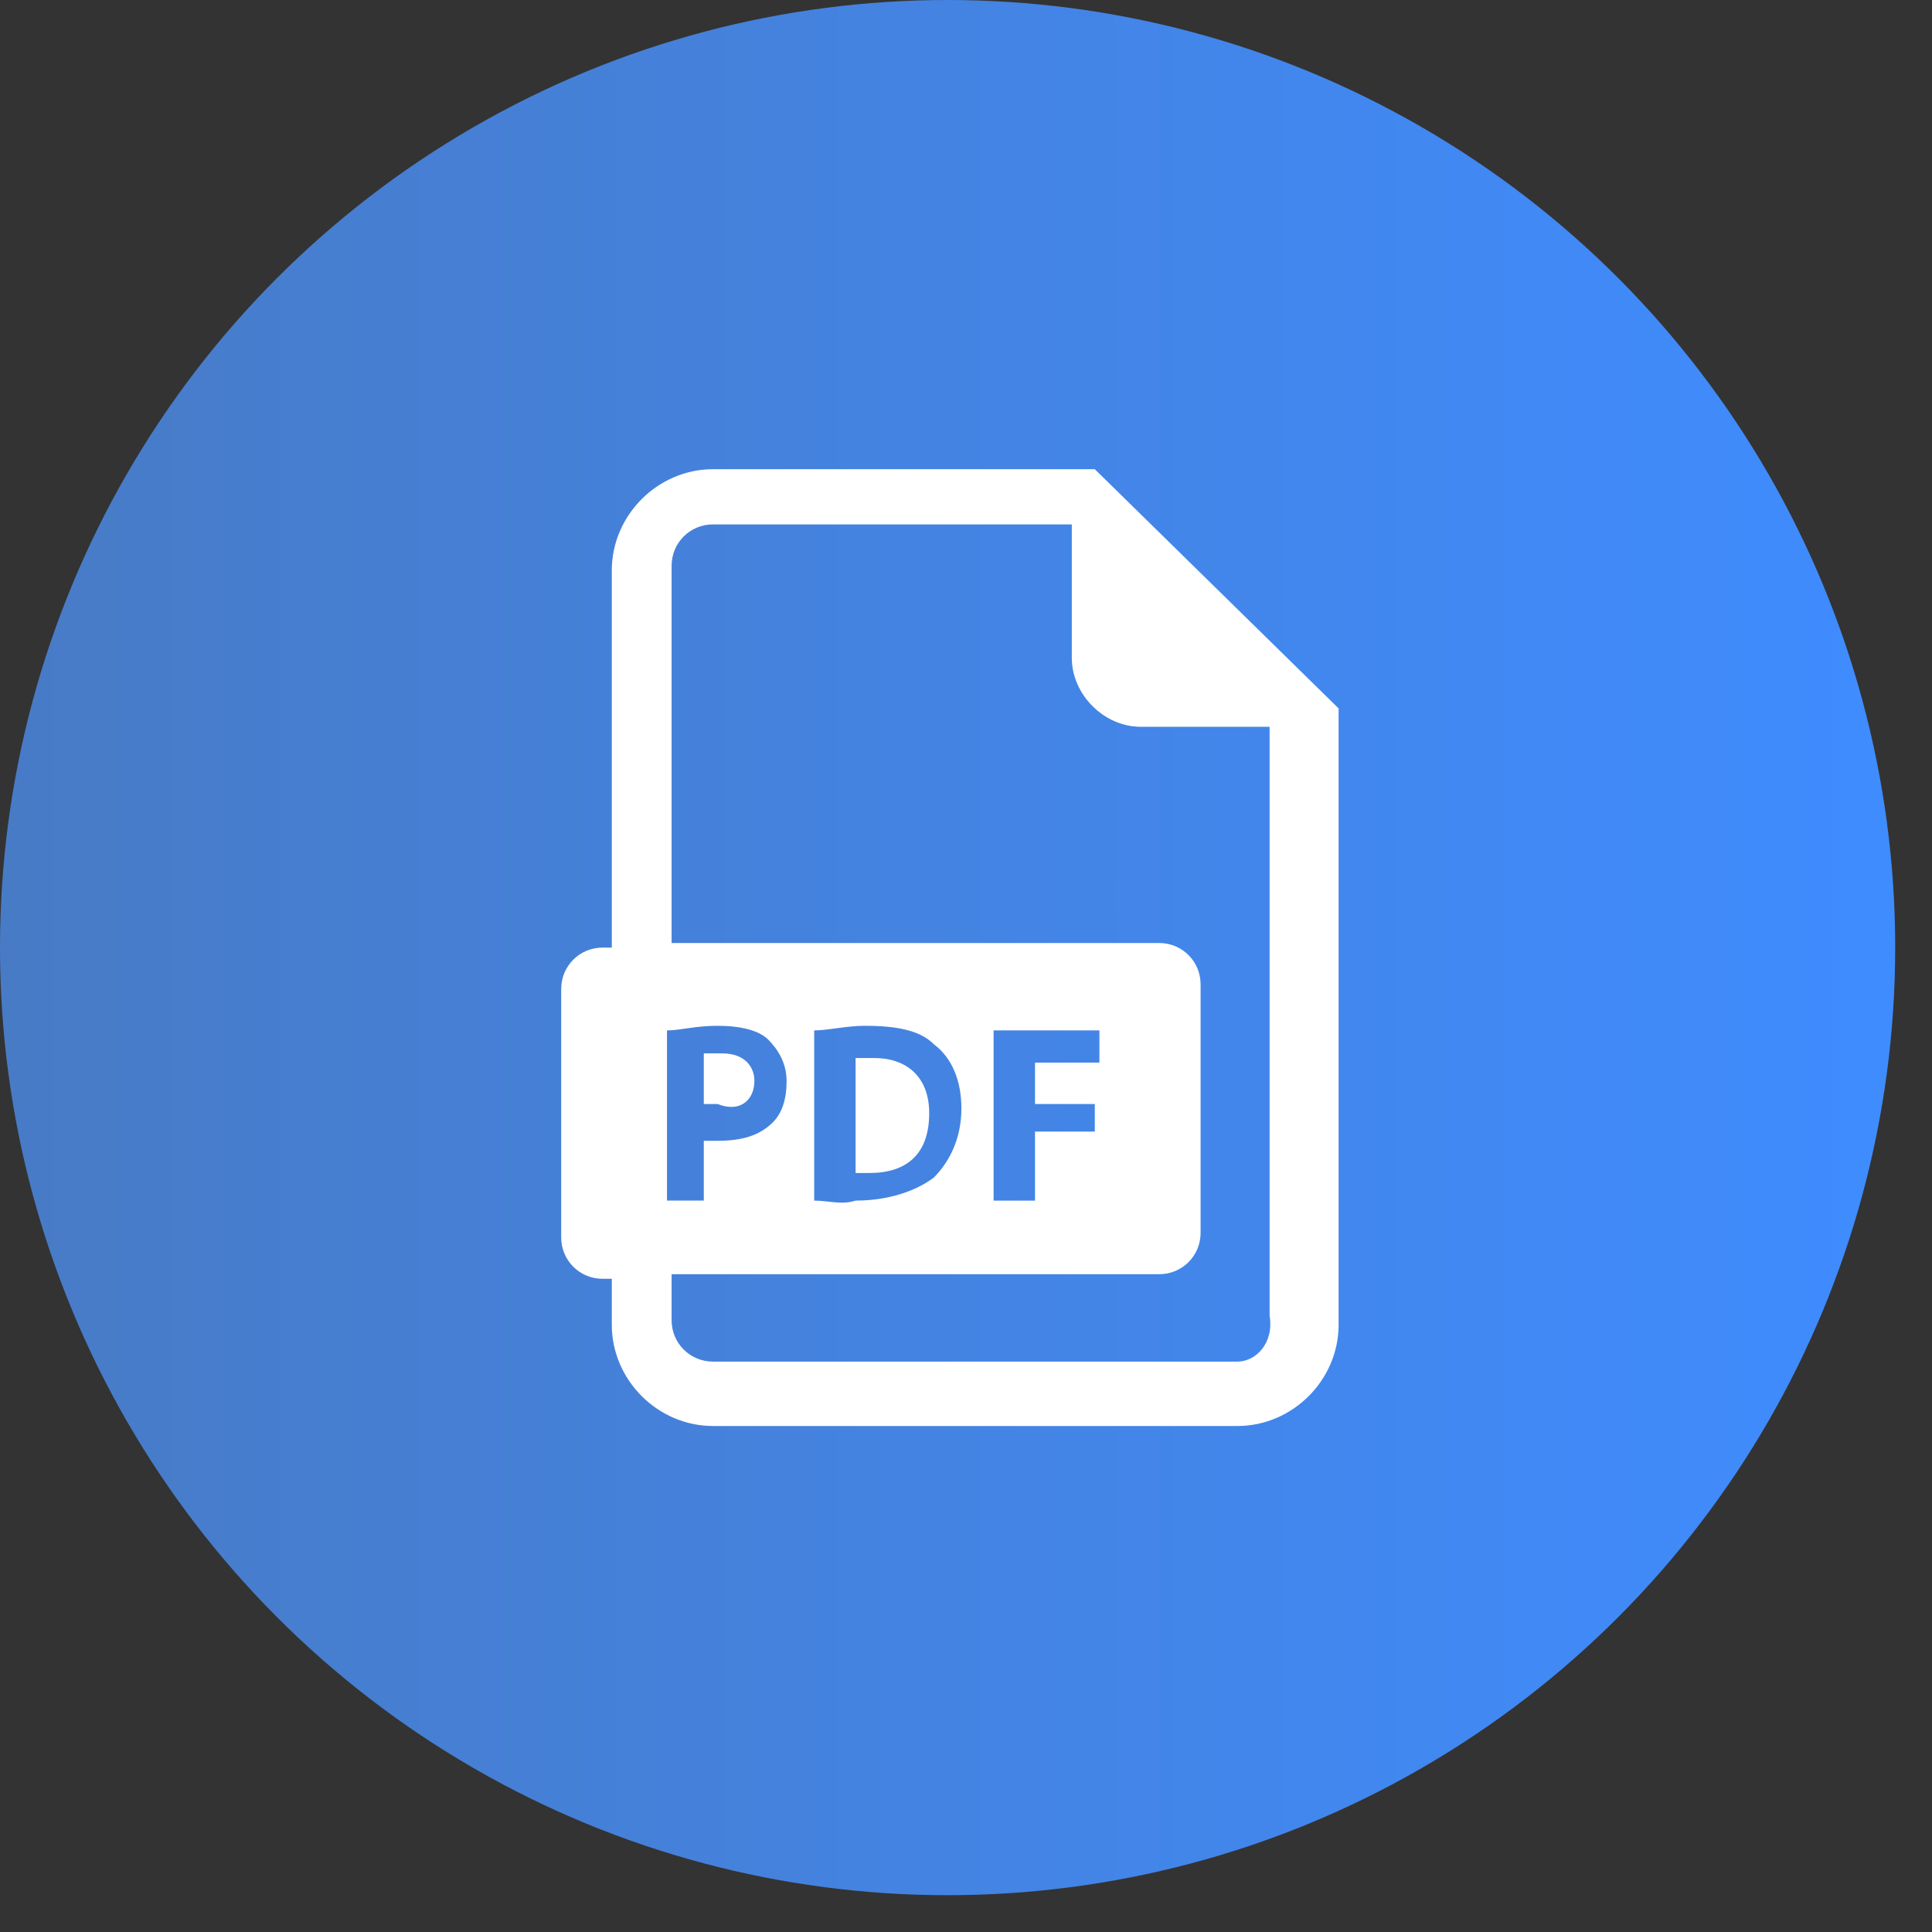
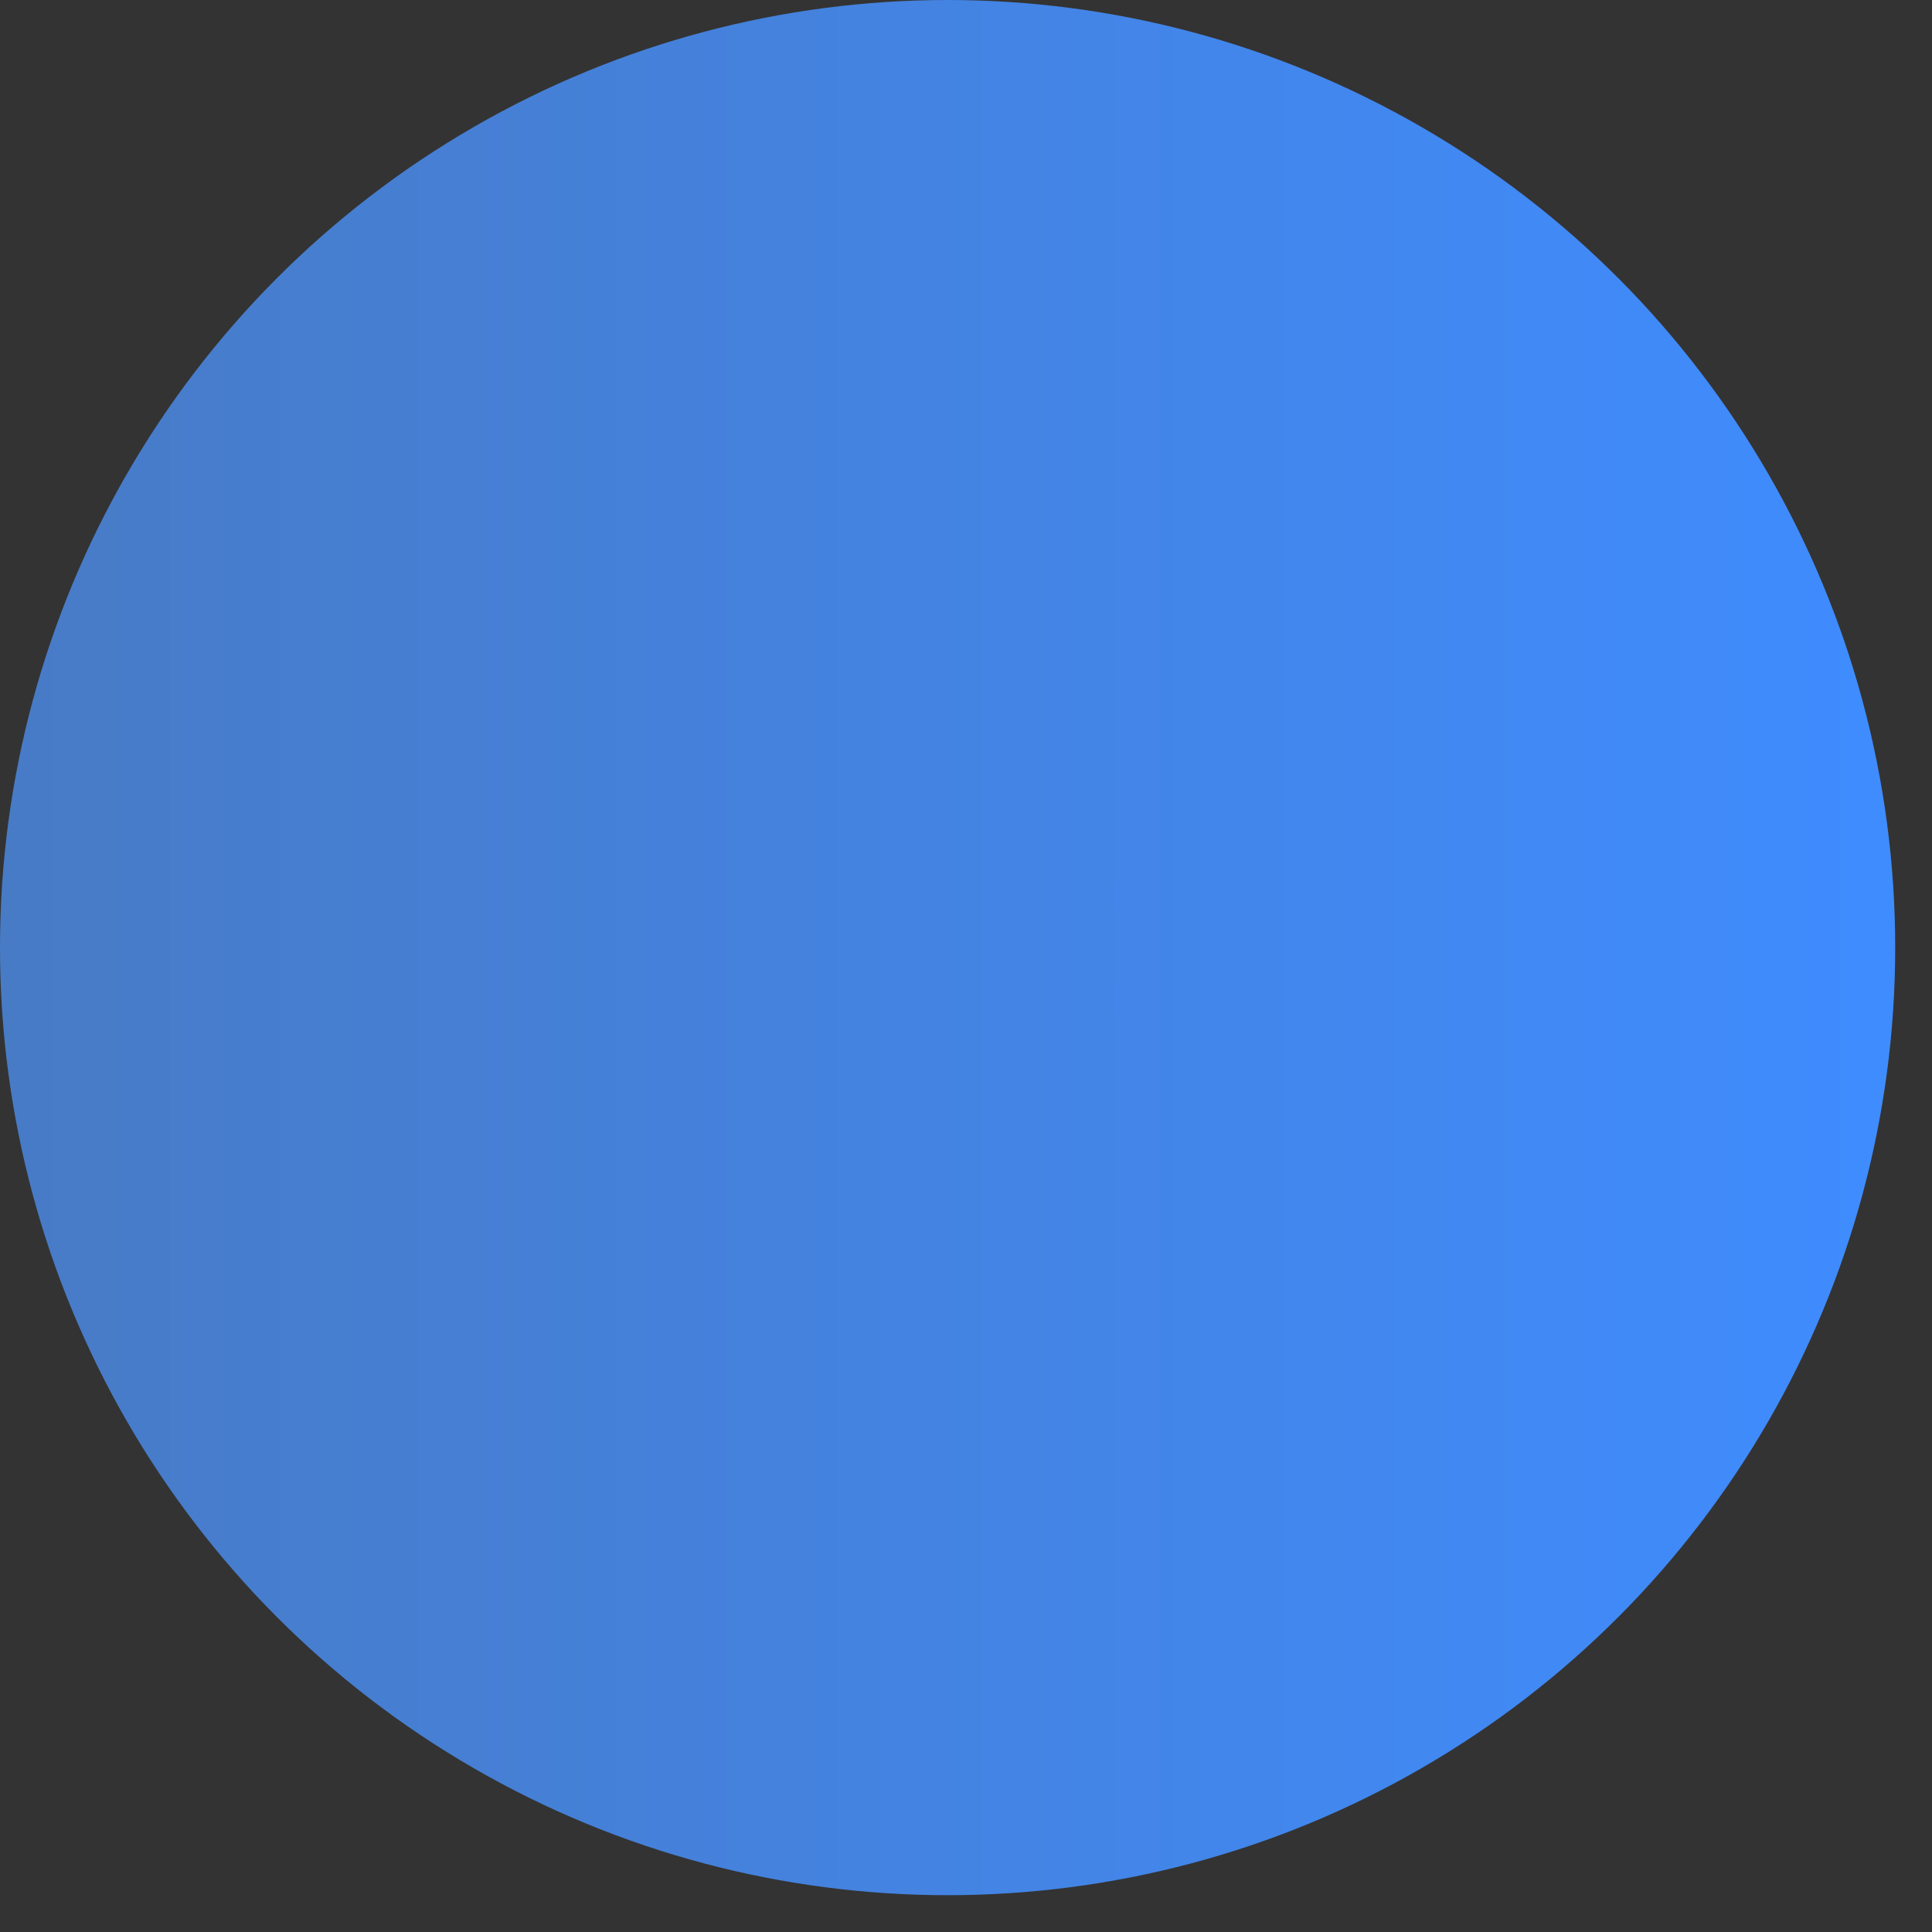
<svg xmlns="http://www.w3.org/2000/svg" xmlns:xlink="http://www.w3.org/1999/xlink" version="1.1" id="Layer_1" x="0px" y="0px" viewBox="0 0 42 42" style="enable-background:new 0 0 42 42;" xml:space="preserve">
  <rect x="0" y="0" width="42" height="42" fill="#333333" stroke="none" />
  <style type="text/css">
	.st0{fill:url(#SVGID_1_);}
	.st1{clip-path:url(#SVGID_3_);}
	.st2{fill:#FFFFFF;}
</style>
  <linearGradient id="SVGID_1_" gradientUnits="userSpaceOnUse" x1="6.439972e-02" y1="23.438" x2="41.189" y2="23.438" gradientTransform="matrix(1 0 0 -1 0 44)">
    <stop offset="0" style="stop-color:#487BC6" />
    <stop offset="1" style="stop-color:#3F8CFF" />
  </linearGradient>
  <circle class="st0" cx="20.6" cy="20.6" r="20.6" />
  <g>
    <defs>
-       <rect id="SVGID_2_" x="10.2" y="10.2" width="20.8" height="20.8" />
-     </defs>
+       </defs>
    <clipPath id="SVGID_3_">
      <use xlink:href="#SVGID_2_" style="overflow:visible;" />
    </clipPath>
    <g class="st1">
      <path class="st2" d="M16.4,23.5c0-0.3-0.2-0.6-0.7-0.6c-0.2,0-0.3,0-0.4,0v1.1c0.1,0,0.2,0,0.3,0C16.1,24.2,16.4,23.9,16.4,23.5z" />
      <path class="st2" d="M19,23c-0.2,0-0.3,0-0.4,0v2.5c0.1,0,0.2,0,0.3,0c0.8,0,1.3-0.4,1.3-1.3C20.2,23.4,19.7,23,19,23z" />
-       <path class="st2" d="M23.8,10.2h-8.3c-1.2,0-2.2,1-2.2,2.2v8.2h-0.2c-0.5,0-0.9,0.4-0.9,0.9v5.4c0,0.5,0.4,0.9,0.9,0.9h0.2v1    c0,1.2,1,2.2,2.2,2.2h11.4c1.2,0,2.2-1,2.2-2.2V15.4L23.8,10.2z M14.5,22.4c0.3,0,0.6-0.1,1.1-0.1c0.5,0,0.9,0.1,1.1,0.3    c0.2,0.2,0.4,0.5,0.4,0.9c0,0.4-0.1,0.7-0.3,0.9c-0.3,0.3-0.7,0.4-1.2,0.4c-0.1,0-0.2,0-0.3,0v1.3h-0.8V22.4z M26.9,29.6H15.5    c-0.5,0-0.9-0.4-0.9-0.9v-1h10.6c0.5,0,0.9-0.4,0.9-0.9v-5.4c0-0.5-0.4-0.9-0.9-0.9H14.6v-8.2c0-0.5,0.4-0.9,0.9-0.9l7.8,0v2.9    c0,0.8,0.7,1.5,1.5,1.5l2.8,0l0,12.8C27.7,29.2,27.3,29.6,26.9,29.6z M17.7,26.1v-3.7c0.3,0,0.7-0.1,1.1-0.1    c0.7,0,1.2,0.1,1.5,0.4c0.4,0.3,0.6,0.8,0.6,1.4c0,0.7-0.3,1.2-0.6,1.5c-0.4,0.3-1,0.5-1.7,0.5C18.3,26.2,18,26.1,17.7,26.1z     M23.8,23.9v0.7h-1.3v1.5h-0.9v-3.7h2.3v0.7h-1.4v0.9H23.8z" />
    </g>
  </g>
</svg>